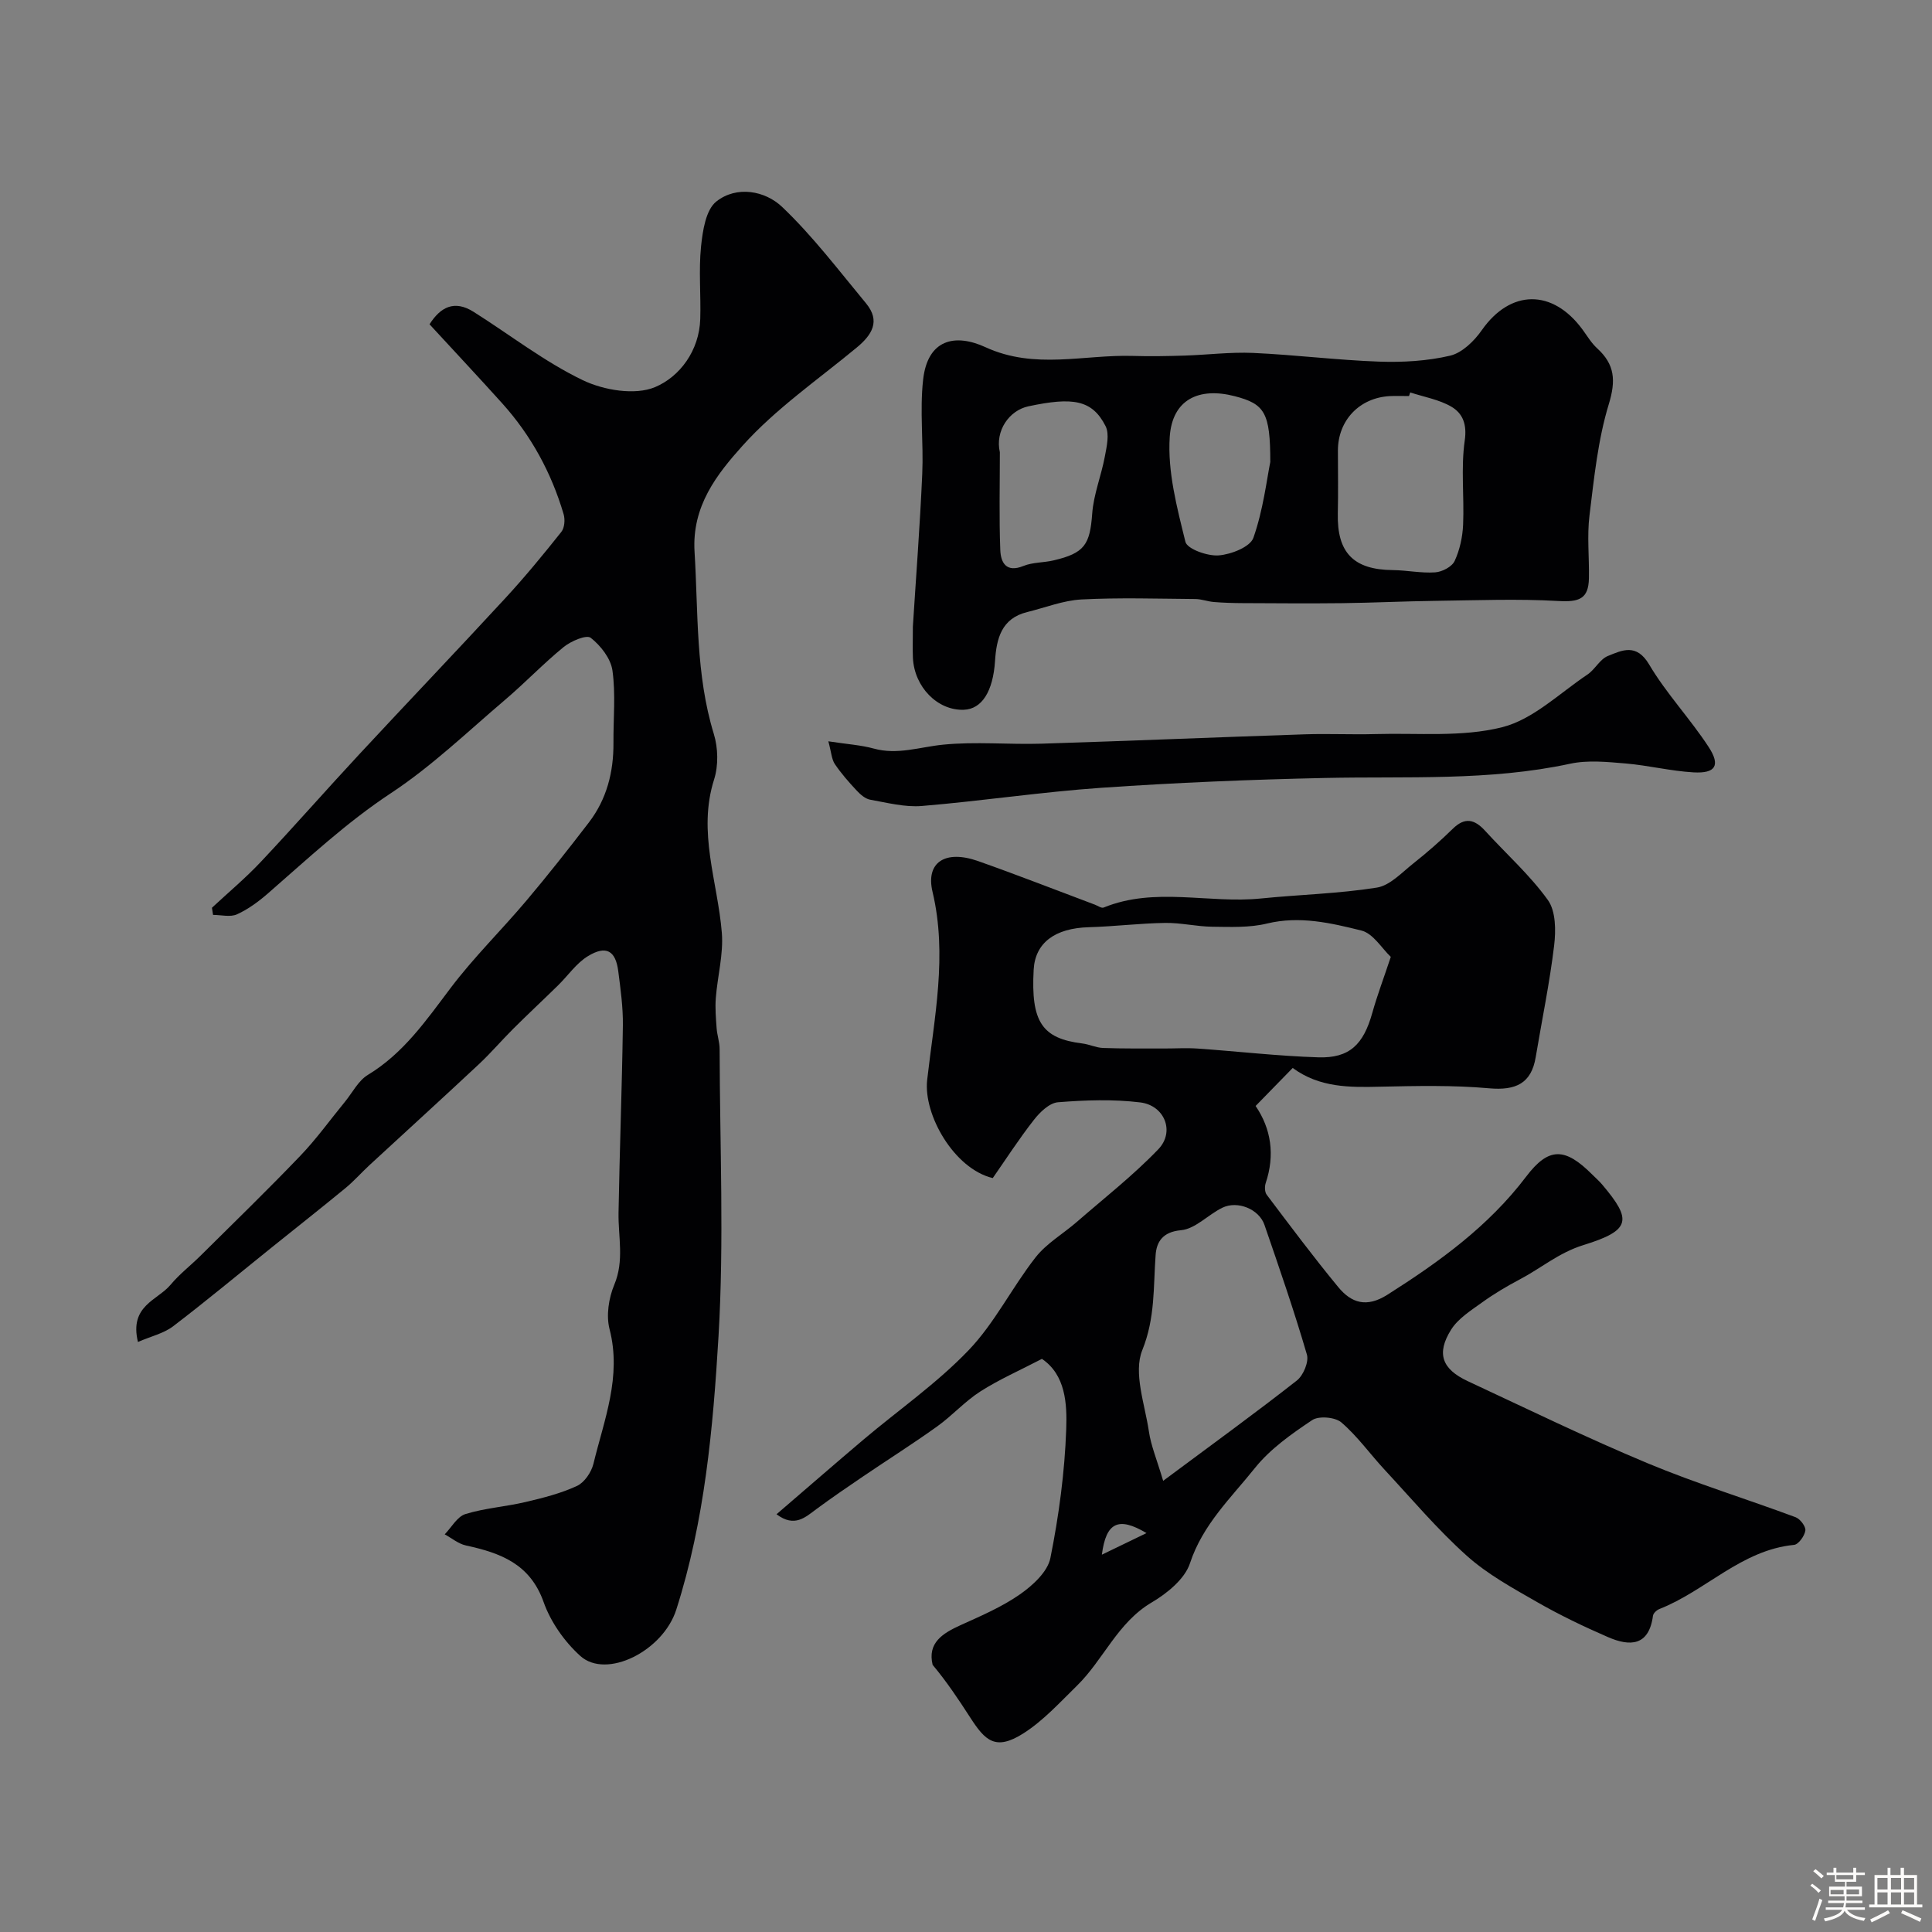
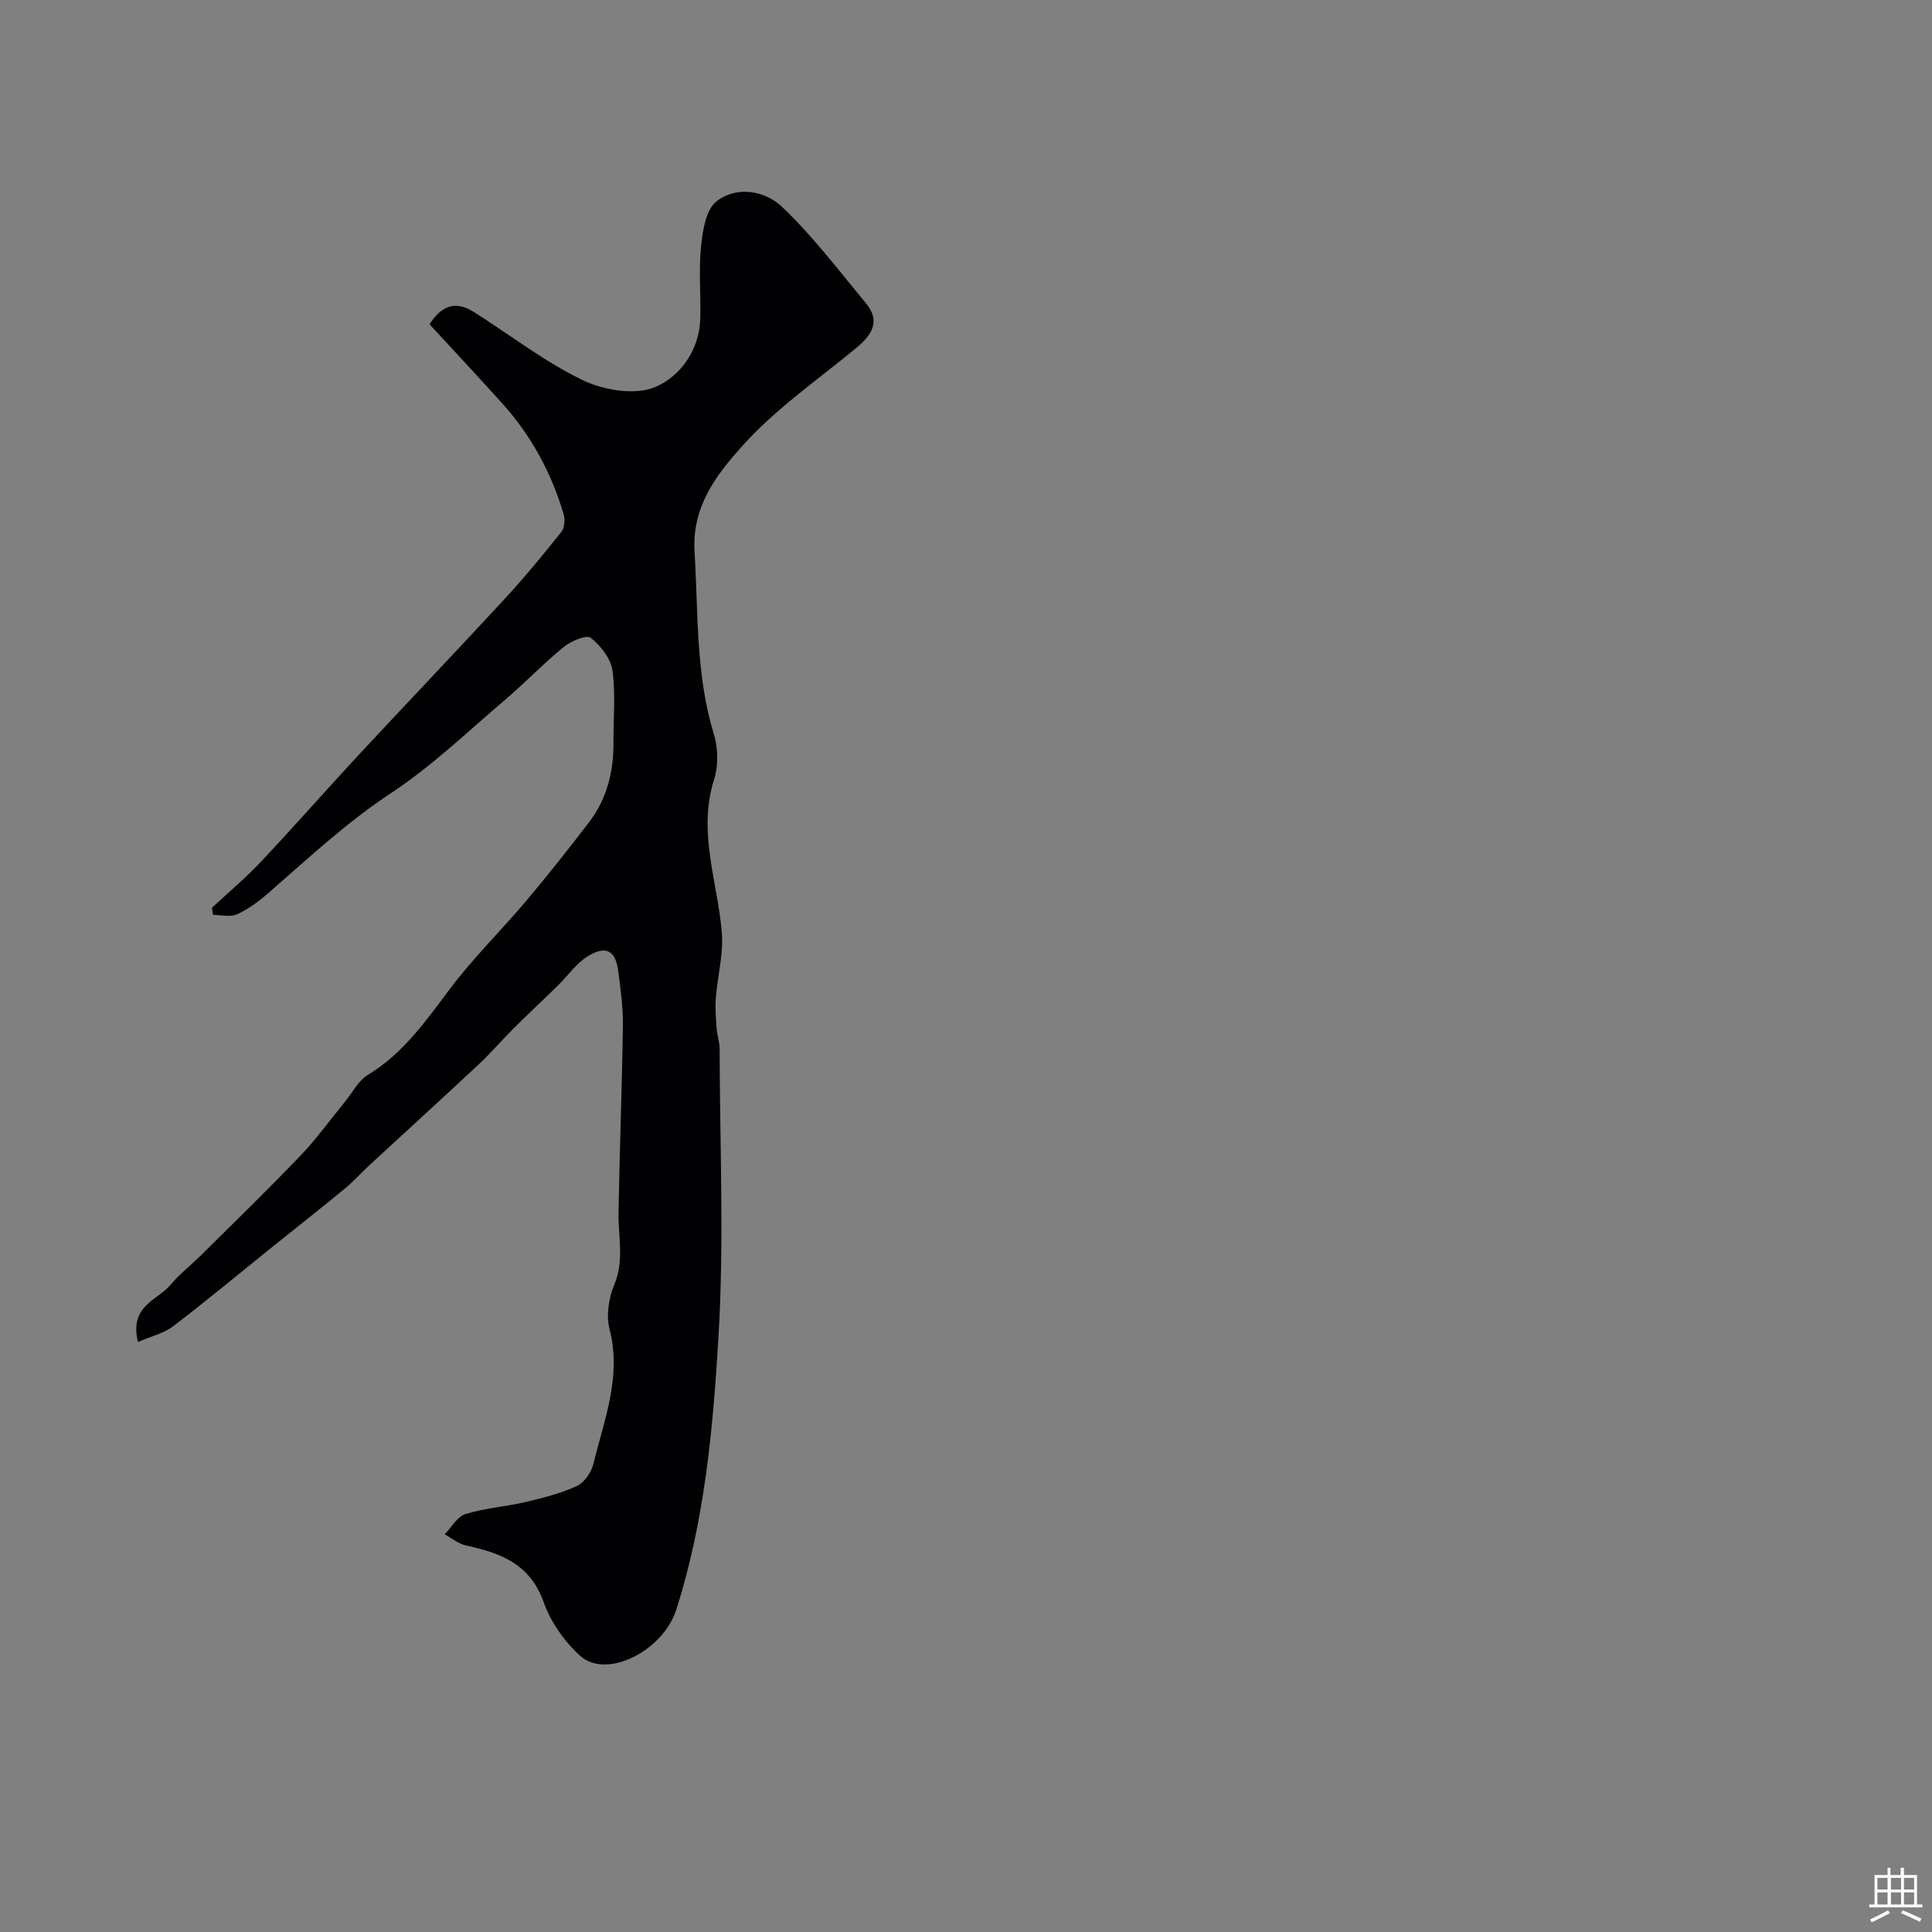
<svg xmlns="http://www.w3.org/2000/svg" enable-background="new 0 0 400 400" viewBox="0 0 400 400">
  <rect x="0" y="0" width="400" height="400" fill="#808080" stroke="none" />
-   <path d="m374.8 390.4.4-.4c.7.5 1.3 1 1.8 1.4l-.5.5c-.5-.6-1.1-1.1-1.7-1.5zm1 7.3-.6-.3c.5-1.4 1.1-2.8 1.5-4.3.2.1.4.2.6.3-.5 1.3-1 2.8-1.5 4.3zm-.4-10.3.5-.4c.4.3 1 .8 1.7 1.4l-.5.5c-.5-.5-1.1-1-1.7-1.5zm2.5.3h1.7v-1h.6v1h3.5v-1h.6v1h1.8v.5h-1.8v1.4h-2v1h3.2v2h-3.2v.9h3.3v.5h-3.4c0 .3-.1.6-.1.9h4v.5h-3.7c.7.9 1.9 1.5 3.8 1.7-.1.2-.2.4-.3.6-2.1-.4-3.5-1.1-4-2.1-.4 1-1.8 1.7-4 2.2-.1-.2-.2-.4-.3-.6 2.1-.4 3.4-1 3.8-1.8h-3.4v-.5h3.6c.1-.3.1-.6.2-.9h-3.3v-.5h3.4c0-.3 0-.6 0-.9h-3.2v-2h3.3v-1h-2.1v-1.4h-1.7v-.5zm1.1 3.5v1h2.7c0-.3 0-.4 0-.4 0-.1 0-.2 0-.2 0-.1 0-.2 0-.3h-2.7zm1.2-3v.9h3.5v-.9zm4.7 3h-2.6v.6.4h2.6z" fill="#fcfbfa" />
  <path d="m393.6 386.7h.6v1.5h2.7v6.1h1.1v.6h-11v-.6h1.1v-6.1h2.7v-1.5h.6v1.5h2.1v-1.5zm-2.7 8.8.4.6c-1.2.6-2.5 1.3-3.8 1.9-.1-.2-.2-.4-.3-.6 1.2-.6 2.5-1.2 3.7-1.9zm-2.2-6.7v2.4h2.1v-2.4zm0 3v2.5h2.1v-2.5zm2.8-3v2.4h2.1v-2.4zm0 3v2.5h2.1v-2.5zm6 6.1c-1.4-.7-2.7-1.3-3.9-1.8l.3-.6c1.5.6 2.7 1.2 3.9 1.7zm-1.2-9.1h-2.1v2.4h2.1zm-2.1 3v2.5h2.1v-2.5z" fill="#fcfbfa" />
  <g fill="#010103">
-     <path d="m267.64 221.11c-2.67 2.73-4.98 5.11-7.68 7.87 3.23 4.73 4.03 10.17 2.09 15.96-.24.72-.21 1.87.21 2.42 4.86 6.44 9.69 12.91 14.82 19.13 2.71 3.28 5.85 4.31 10.17 1.57 10.75-6.82 20.92-14.16 28.72-24.45 4.66-6.15 8.03-6.09 13.67-.45.71.71 1.47 1.37 2.11 2.13 6.13 7.27 5.99 9.43-3.92 12.49-5.1 1.58-8.77 4.79-13.17 7.1-2.7 1.43-5.36 3-7.83 4.79-2.31 1.66-4.95 3.32-6.4 5.63-3.09 4.94-1.89 8.16 3.45 10.65 12.37 5.77 24.66 11.75 37.24 17 10.02 4.18 20.45 7.38 30.63 11.17.95.35 2.15 1.93 2.03 2.76-.16 1.12-1.42 2.88-2.34 2.97-10.93 1.07-18.29 9.52-27.88 13.28-.56.22-1.26.87-1.33 1.4-.84 6.3-4.78 6.38-9.3 4.42-5-2.17-9.94-4.54-14.66-7.24-5.05-2.9-10.3-5.76-14.59-9.61-6.08-5.45-11.39-11.75-16.96-17.75-3.03-3.26-5.65-6.97-9-9.85-1.29-1.11-4.68-1.4-6.05-.48-4.27 2.85-8.67 5.95-11.84 9.9-4.94 6.18-10.82 11.71-13.46 19.74-1.07 3.25-4.72 6.22-7.91 8.1-7.11 4.19-9.99 11.88-15.53 17.29-3.51 3.43-6.91 7.18-10.99 9.79-5.85 3.75-7.99 1.51-11.05-3.22-2.42-3.75-4.9-7.47-7.8-10.93-1.09-4.55 2.03-6.52 5.83-8.24 4.2-1.9 8.52-3.75 12.27-6.37 2.63-1.84 5.71-4.66 6.28-7.5 1.76-8.77 2.96-17.73 3.28-26.66.19-5.29-.13-11.27-5.03-14.58-4.51 2.35-8.82 4.24-12.74 6.74-3.21 2.05-5.83 5.01-8.94 7.24-5.04 3.61-10.28 6.92-15.41 10.4-3.2 2.17-6.4 4.36-9.52 6.66-2.38 1.75-4.58 3.95-8.34 1.13 6.15-5.28 12.05-10.42 18.02-15.47 7.27-6.14 15.2-11.65 21.74-18.48 5.41-5.64 8.99-13 13.86-19.22 2.27-2.91 5.71-4.88 8.56-7.36 5.69-4.95 11.67-9.62 16.87-15.04 3.47-3.62 1.32-9.08-3.76-9.7-5.6-.68-11.36-.48-17.01-.03-1.77.14-3.73 2.03-4.97 3.62-3.11 3.97-5.85 8.22-8.54 12.08-8-1.92-14.39-13.11-13.58-20.31 1.46-12.91 4.23-25.83 1.11-38.96-1.45-6.09 2.61-8.77 9.44-6.36 8.11 2.86 16.12 6 24.17 9.02.61.23 1.36.78 1.81.6 10.65-4.35 21.75-.78 32.58-1.88 7.99-.81 16.06-.99 23.98-2.25 2.73-.43 5.18-3.12 7.57-5.01 2.84-2.25 5.58-4.64 8.16-7.17 2.54-2.49 4.54-1.95 6.71.43 4.35 4.77 9.24 9.12 12.98 14.32 1.65 2.3 1.67 6.3 1.3 9.4-.93 7.75-2.53 15.43-3.82 23.14-.9 5.4-4.07 6.94-9.66 6.44-7.47-.67-15.04-.49-22.57-.33-6.28.15-12.5.22-18.08-3.88zm20.31-23c-1.83-1.72-3.64-4.84-6.08-5.45-6.33-1.57-12.79-3.09-19.56-1.45-3.62.88-7.53.7-11.31.66-3.27-.04-6.53-.84-9.79-.79-5.26.08-10.52.74-15.78.89-7.01.19-11.12 3.23-11.42 8.8-.59 10.78 1.71 14.24 10.08 15.27 1.45.18 2.85.88 4.28.93 4.18.15 8.37.1 12.56.11 2.33.01 4.67-.15 6.98.01 8.35.58 16.69 1.56 25.05 1.82 6.45.2 9.33-2.66 11.16-9.2 1-3.58 2.32-7.06 3.83-11.6zm-47.13 108.48c10.27-7.64 19.1-14.04 27.68-20.77 1.34-1.05 2.52-3.87 2.08-5.37-2.64-9.04-5.72-17.95-8.79-26.86-1.12-3.25-5.55-5.07-8.7-3.55-2.95 1.43-5.6 4.39-8.56 4.66-3.85.34-5.08 2.46-5.27 5.12-.49 6.63-.06 13.01-2.76 19.71-1.89 4.68.53 11.2 1.37 16.85.42 2.9 1.61 5.71 2.95 10.21zm-3.45 10.82c-5.87-3.5-8.38-2.17-9.24 4.47 3.19-1.55 5.69-2.76 9.24-4.47z" />
    <path d="m28.56 277.84c-1.83-7.55 4.09-8.63 6.76-11.85 1.84-2.21 4.17-3.99 6.22-6.03 6.91-6.85 13.9-13.63 20.63-20.66 3.34-3.48 6.17-7.44 9.24-11.18 1.56-1.9 2.77-4.38 4.76-5.58 7.39-4.48 12.07-11.29 17.12-17.98 4.8-6.36 10.56-12 15.71-18.11 4.44-5.26 8.71-10.68 12.9-16.14 3.72-4.84 5.15-10.46 5.11-16.52-.04-5 .48-10.07-.21-14.97-.35-2.49-2.44-5.16-4.5-6.77-.88-.69-4.08.68-5.59 1.9-4.22 3.44-8 7.42-12.15 10.95-7.75 6.59-15.16 13.73-23.6 19.3-9.25 6.1-17.19 13.55-25.45 20.74-1.95 1.7-4.11 3.3-6.44 4.36-1.38.63-3.29.12-4.96.12-.08-.49-.15-.98-.23-1.48 3.38-3.15 6.95-6.13 10.11-9.49 6.91-7.34 13.55-14.92 20.41-22.3 10.03-10.8 20.21-21.45 30.2-32.28 4.07-4.41 7.89-9.06 11.62-13.75.67-.84.8-2.56.47-3.67-2.53-8.57-6.72-16.28-12.71-22.94-4.87-5.41-9.85-10.72-15.05-16.37 2.27-3.57 5.14-5.09 9.12-2.58 7.52 4.74 14.63 10.31 22.58 14.14 4.36 2.1 10.86 3.19 15.01 1.44 5.08-2.14 9.14-7.52 9.34-14.1.15-4.99-.34-10.04.16-14.98.34-3.27.98-7.62 3.18-9.35 4.2-3.32 10.09-2.22 13.6 1.12 6.37 6.06 11.75 13.18 17.39 19.98 3.04 3.68 1.22 6.54-1.95 9.16-8.02 6.64-16.77 12.66-23.65 20.34-5.25 5.86-10.49 12.44-9.91 21.94.78 12.65.2 25.34 3.99 37.71.89 2.9.97 6.54.06 9.41-3.47 10.9.75 21.21 1.6 31.78.35 4.43-.9 8.97-1.25 13.48-.16 2.08.02 4.19.17 6.27.11 1.44.62 2.87.62 4.31.04 19.83.94 39.71-.23 59.47-1.13 19.03-2.86 38.18-8.74 56.57-2.75 8.61-14.47 14.46-19.87 9.6-3.27-2.95-6.14-7.03-7.6-11.16-2.82-7.95-8.97-10.17-16.09-11.72-1.56-.34-2.93-1.51-4.39-2.3 1.41-1.45 2.59-3.67 4.29-4.2 4.02-1.24 8.32-1.52 12.43-2.49 3.63-.85 7.31-1.78 10.66-3.33 1.54-.71 2.98-2.83 3.41-4.57 2.21-9.13 5.89-18.05 3.34-27.9-.73-2.82-.17-6.43.98-9.19 2.1-5 .8-9.91.88-14.88.22-12.93.72-25.87.9-38.8.05-3.75-.48-7.53-.96-11.27-.55-4.23-2.51-5.37-6.26-3.09-2.41 1.46-4.13 4.03-6.2 6.06-3.07 3.01-6.22 5.94-9.27 8.98-2.42 2.41-4.64 5.02-7.13 7.35-7.48 7-15.06 13.89-22.59 20.84-1.71 1.58-3.26 3.35-5.05 4.82-5.03 4.14-10.15 8.17-15.22 12.25-6.82 5.48-13.55 11.09-20.5 16.39-1.94 1.45-4.53 2.03-7.22 3.2z" />
-     <path d="m189 129.72c.62-9.85 1.46-20.7 1.94-31.57.29-6.5-.54-13.09.18-19.52.93-8.41 6.63-9.64 12.93-6.74 10.22 4.69 20.36 1.49 30.51 1.8 3.56.11 7.14.04 10.7-.07 4.73-.15 9.48-.76 14.19-.55 8.7.39 17.37 1.49 26.07 1.8 4.9.17 9.96-.12 14.71-1.23 2.49-.59 4.99-3.03 6.56-5.28 5.91-8.45 14.66-8.61 20.89-.08.96 1.32 1.82 2.77 3.01 3.85 3.64 3.33 3.89 6.64 2.4 11.53-2.26 7.4-3.05 15.29-4 23.03-.53 4.28-.04 8.69-.12 13.03-.08 4.29-2.03 4.96-6.35 4.71-8.44-.48-16.94-.14-25.41-.03-6.45.08-12.9.4-19.36.48-6.86.08-13.73.02-20.59-.01-1.98-.01-3.96-.07-5.93-.23-1.29-.1-2.57-.61-3.85-.62-7.86-.06-15.73-.32-23.56.09-3.79.2-7.5 1.69-11.25 2.61-5.36 1.31-6.36 5.54-6.66 10.13-.41 6.28-2.71 9.97-6.47 10.1-5.42.19-10.24-4.7-10.53-10.74-.08-1.81-.01-3.65-.01-6.49zm102.97-48.47c-.08.25-.17.5-.25.75-1.33 0-2.67-.06-3.99.01-6.27.34-10.72 5.02-10.73 11.26 0 4.35.08 8.7-.02 13.05-.18 8.1 3.25 11.63 11.35 11.71 2.94.03 5.9.67 8.81.47 1.44-.1 3.48-1.16 4.03-2.36 1.06-2.29 1.64-4.96 1.75-7.5.25-5.81-.48-11.73.34-17.44.49-3.41-.44-5.62-2.77-7-2.54-1.48-5.65-2.01-8.52-2.95zm-84.96 12.38c0 6.75-.17 13.51.09 20.25.1 2.58 1.21 4.75 4.78 3.3 1.91-.78 4.16-.67 6.22-1.15 6.49-1.51 7.56-3.3 8.03-9.7.29-3.97 1.87-7.83 2.61-11.78.39-2.08 1-4.67.15-6.34-2.78-5.48-6.83-6.03-15.96-4.09-4.01.85-6.94 5.1-5.92 9.51zm55.99 2.02c0-10.25-1.16-12.01-7.35-13.62-7.43-1.93-12.96.67-13.47 8.44-.47 7.17 1.5 14.61 3.25 21.71.37 1.49 4.56 2.98 6.86 2.81 2.57-.19 6.54-1.74 7.21-3.64 2.03-5.76 2.75-11.98 3.5-15.7z" />
-     <path d="m171.5 153.48c3.96.61 6.75.77 9.39 1.5 4.93 1.36 9.53-.32 14.32-.8 6.76-.68 13.65 0 20.47-.21 18.19-.57 36.37-1.34 54.56-1.94 4.86-.16 9.73.09 14.59-.05 8.77-.25 17.86.68 26.18-1.42 6.4-1.61 11.86-7.03 17.65-10.9 1.57-1.05 2.57-3.17 4.22-3.84 2.98-1.21 5.93-2.68 8.56 1.76 3.56 6.02 8.49 11.21 12.32 17.08 2.5 3.83 1.42 5.51-3.14 5.25-4.7-.27-9.33-1.44-14.03-1.84-3.82-.32-7.83-.74-11.5.05-16.81 3.62-33.83 2.58-50.81 2.95-15.41.33-30.84.97-46.22 2.03-12.43.86-24.78 2.74-37.2 3.77-3.51.29-7.15-.67-10.69-1.3-1.02-.18-2.03-1.07-2.79-1.88-1.63-1.74-3.22-3.55-4.55-5.52-.65-.98-.7-2.37-1.33-4.69z" />
  </g>
</svg>